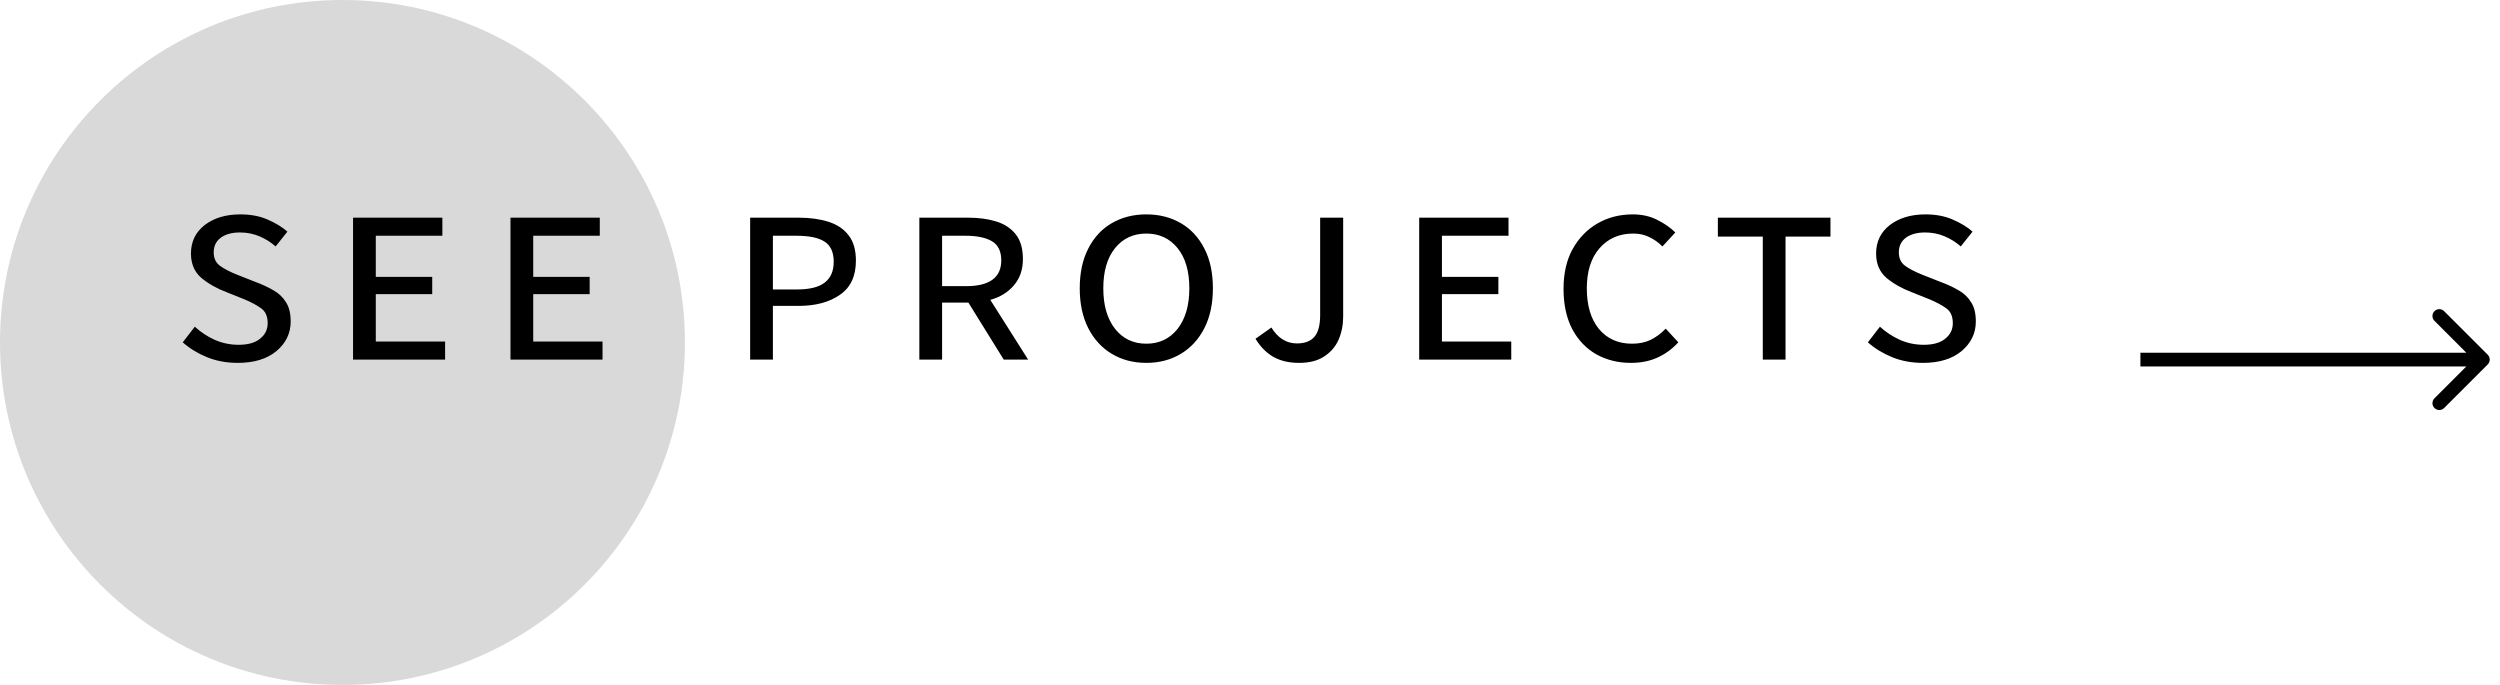
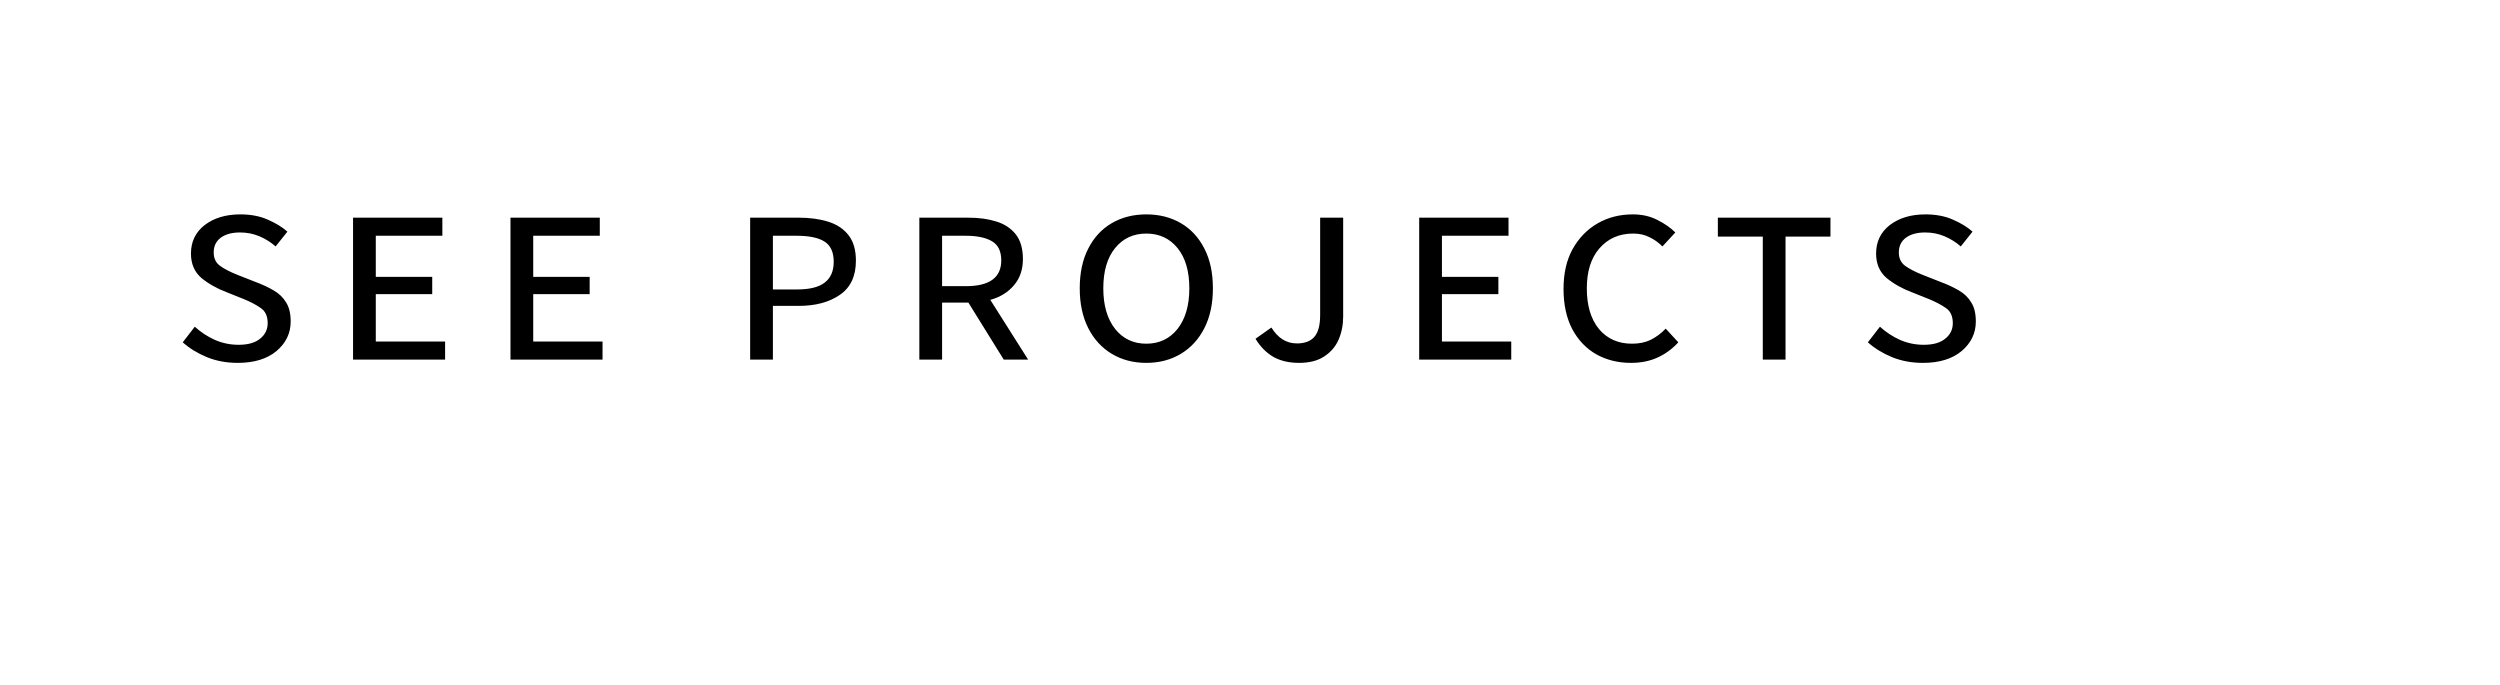
<svg xmlns="http://www.w3.org/2000/svg" width="146" height="40" viewBox="0 0 146 40" fill="none">
-   <circle cx="20" cy="20" r="20" fill="#D9D9D9" />
  <path d="M13.888 21.192C13.227 21.192 12.624 21.08 12.08 20.856C11.536 20.632 11.067 20.344 10.672 19.992L11.376 19.08C11.728 19.4 12.117 19.656 12.544 19.848C12.981 20.04 13.445 20.136 13.936 20.136C14.48 20.136 14.896 20.019 15.184 19.784C15.483 19.549 15.632 19.245 15.632 18.872C15.632 18.467 15.499 18.173 15.232 17.992C14.976 17.811 14.656 17.64 14.272 17.48L13.232 17.064C12.667 16.851 12.176 16.573 11.76 16.232C11.355 15.88 11.152 15.405 11.152 14.808C11.152 14.115 11.419 13.56 11.952 13.144C12.496 12.728 13.189 12.52 14.032 12.52C14.64 12.52 15.173 12.621 15.632 12.824C16.101 13.027 16.485 13.261 16.784 13.528L16.096 14.392C15.819 14.147 15.504 13.949 15.152 13.8C14.8 13.651 14.421 13.576 14.016 13.576C13.547 13.576 13.173 13.677 12.896 13.88C12.619 14.083 12.48 14.371 12.48 14.744C12.48 15.075 12.597 15.331 12.832 15.512C13.077 15.693 13.413 15.869 13.84 16.04L14.896 16.456C15.301 16.605 15.659 16.771 15.968 16.952C16.288 17.133 16.533 17.368 16.704 17.656C16.885 17.933 16.976 18.307 16.976 18.776C16.976 19.459 16.699 20.035 16.144 20.504C15.589 20.963 14.837 21.192 13.888 21.192ZM20.618 21V12.712H25.834V13.768H21.946V16.168H25.242V17.176H21.946V19.944H25.994V21H20.618ZM29.812 21V12.712H35.028V13.768H31.14V16.168H34.436V17.176H31.14V19.944H35.188V21H29.812ZM43.809 21V12.712H46.641C47.302 12.712 47.883 12.792 48.385 12.952C48.886 13.112 49.275 13.373 49.553 13.736C49.841 14.099 49.985 14.595 49.985 15.224C49.985 16.131 49.67 16.797 49.041 17.224C48.422 17.651 47.622 17.864 46.641 17.864H45.137V21H43.809ZM45.137 16.904H46.545C47.281 16.904 47.819 16.771 48.161 16.504C48.513 16.237 48.689 15.832 48.689 15.288C48.689 14.723 48.507 14.328 48.145 14.104C47.793 13.88 47.249 13.768 46.513 13.768H45.137V16.904ZM53.69 21V12.712H56.554C57.173 12.712 57.717 12.787 58.186 12.936C58.666 13.085 59.045 13.336 59.322 13.688C59.599 14.04 59.738 14.52 59.738 15.128C59.738 15.747 59.562 16.259 59.21 16.664C58.869 17.069 58.41 17.352 57.834 17.512L60.042 21H58.618L56.554 17.672H55.018V21H53.69ZM55.018 16.712H56.41C57.786 16.712 58.474 16.211 58.474 15.208C58.474 14.675 58.293 14.301 57.93 14.088C57.567 13.875 57.055 13.768 56.394 13.768H55.018V16.712ZM66.945 21.192C66.188 21.192 65.516 21.016 64.929 20.664C64.342 20.312 63.884 19.811 63.553 19.16C63.222 18.509 63.057 17.736 63.057 16.84C63.057 15.933 63.222 15.16 63.553 14.52C63.884 13.869 64.342 13.373 64.929 13.032C65.516 12.691 66.188 12.52 66.945 12.52C67.702 12.52 68.374 12.691 68.961 13.032C69.548 13.373 70.006 13.869 70.337 14.52C70.668 15.16 70.833 15.933 70.833 16.84C70.833 17.736 70.668 18.509 70.337 19.16C70.006 19.811 69.548 20.312 68.961 20.664C68.374 21.016 67.702 21.192 66.945 21.192ZM66.945 20.072C67.702 20.072 68.31 19.784 68.769 19.208C69.228 18.621 69.457 17.832 69.457 16.84C69.457 15.837 69.228 15.053 68.769 14.488C68.31 13.923 67.702 13.64 66.945 13.64C66.188 13.64 65.58 13.923 65.121 14.488C64.662 15.053 64.433 15.837 64.433 16.84C64.433 17.832 64.662 18.621 65.121 19.208C65.58 19.784 66.188 20.072 66.945 20.072ZM75.865 21.192C75.278 21.192 74.777 21.075 74.361 20.84C73.945 20.595 73.598 20.243 73.321 19.784L74.249 19.128C74.633 19.747 75.129 20.056 75.737 20.056C76.185 20.056 76.521 19.933 76.745 19.688C76.98 19.432 77.097 19 77.097 18.392V12.712H78.441V18.488C78.441 18.979 78.35 19.432 78.169 19.848C77.988 20.253 77.705 20.579 77.321 20.824C76.948 21.069 76.462 21.192 75.865 21.192ZM82.881 21V12.712H88.097V13.768H84.209V16.168H87.505V17.176H84.209V19.944H88.257V21H82.881ZM95.246 21.192C94.499 21.192 93.828 21.027 93.23 20.696C92.633 20.355 92.163 19.864 91.822 19.224C91.481 18.573 91.31 17.789 91.31 16.872C91.31 15.965 91.486 15.192 91.838 14.552C92.201 13.901 92.686 13.4 93.294 13.048C93.902 12.696 94.59 12.52 95.358 12.52C95.891 12.52 96.366 12.627 96.782 12.84C97.209 13.053 97.561 13.299 97.838 13.576L97.086 14.392C96.852 14.157 96.596 13.976 96.318 13.848C96.052 13.709 95.737 13.64 95.374 13.64C94.564 13.64 93.907 13.928 93.406 14.504C92.915 15.069 92.67 15.848 92.67 16.84C92.67 17.843 92.905 18.632 93.374 19.208C93.854 19.784 94.499 20.072 95.31 20.072C95.726 20.072 96.089 19.997 96.398 19.848C96.718 19.688 97.011 19.469 97.278 19.192L98.014 19.992C97.651 20.387 97.241 20.685 96.782 20.888C96.334 21.091 95.822 21.192 95.246 21.192ZM102.947 21V13.816H100.323V12.712H106.899V13.816H104.275V21H102.947ZM112.3 21.192C111.639 21.192 111.036 21.08 110.492 20.856C109.948 20.632 109.479 20.344 109.084 19.992L109.788 19.08C110.14 19.4 110.53 19.656 110.956 19.848C111.394 20.04 111.858 20.136 112.348 20.136C112.892 20.136 113.308 20.019 113.596 19.784C113.895 19.549 114.044 19.245 114.044 18.872C114.044 18.467 113.911 18.173 113.644 17.992C113.388 17.811 113.068 17.64 112.684 17.48L111.644 17.064C111.079 16.851 110.588 16.573 110.172 16.232C109.767 15.88 109.564 15.405 109.564 14.808C109.564 14.115 109.831 13.56 110.364 13.144C110.908 12.728 111.602 12.52 112.444 12.52C113.052 12.52 113.586 12.621 114.044 12.824C114.514 13.027 114.898 13.261 115.196 13.528L114.508 14.392C114.231 14.147 113.916 13.949 113.564 13.8C113.212 13.651 112.834 13.576 112.428 13.576C111.959 13.576 111.586 13.677 111.308 13.88C111.031 14.083 110.892 14.371 110.892 14.744C110.892 15.075 111.01 15.331 111.244 15.512C111.49 15.693 111.826 15.869 112.252 16.04L113.308 16.456C113.714 16.605 114.071 16.771 114.38 16.952C114.7 17.133 114.946 17.368 115.116 17.656C115.298 17.933 115.388 18.307 115.388 18.776C115.388 19.459 115.111 20.035 114.556 20.504C114.002 20.963 113.25 21.192 112.3 21.192Z" fill="black" />
-   <path d="M145.283 21.283C145.439 21.127 145.439 20.873 145.283 20.717L142.737 18.172C142.581 18.015 142.328 18.015 142.172 18.172C142.015 18.328 142.015 18.581 142.172 18.737L144.434 21L142.172 23.263C142.015 23.419 142.015 23.672 142.172 23.828C142.328 23.985 142.581 23.985 142.737 23.828L145.283 21.283ZM125 21V21.4H145V21V20.6H125V21Z" fill="black" />
</svg>